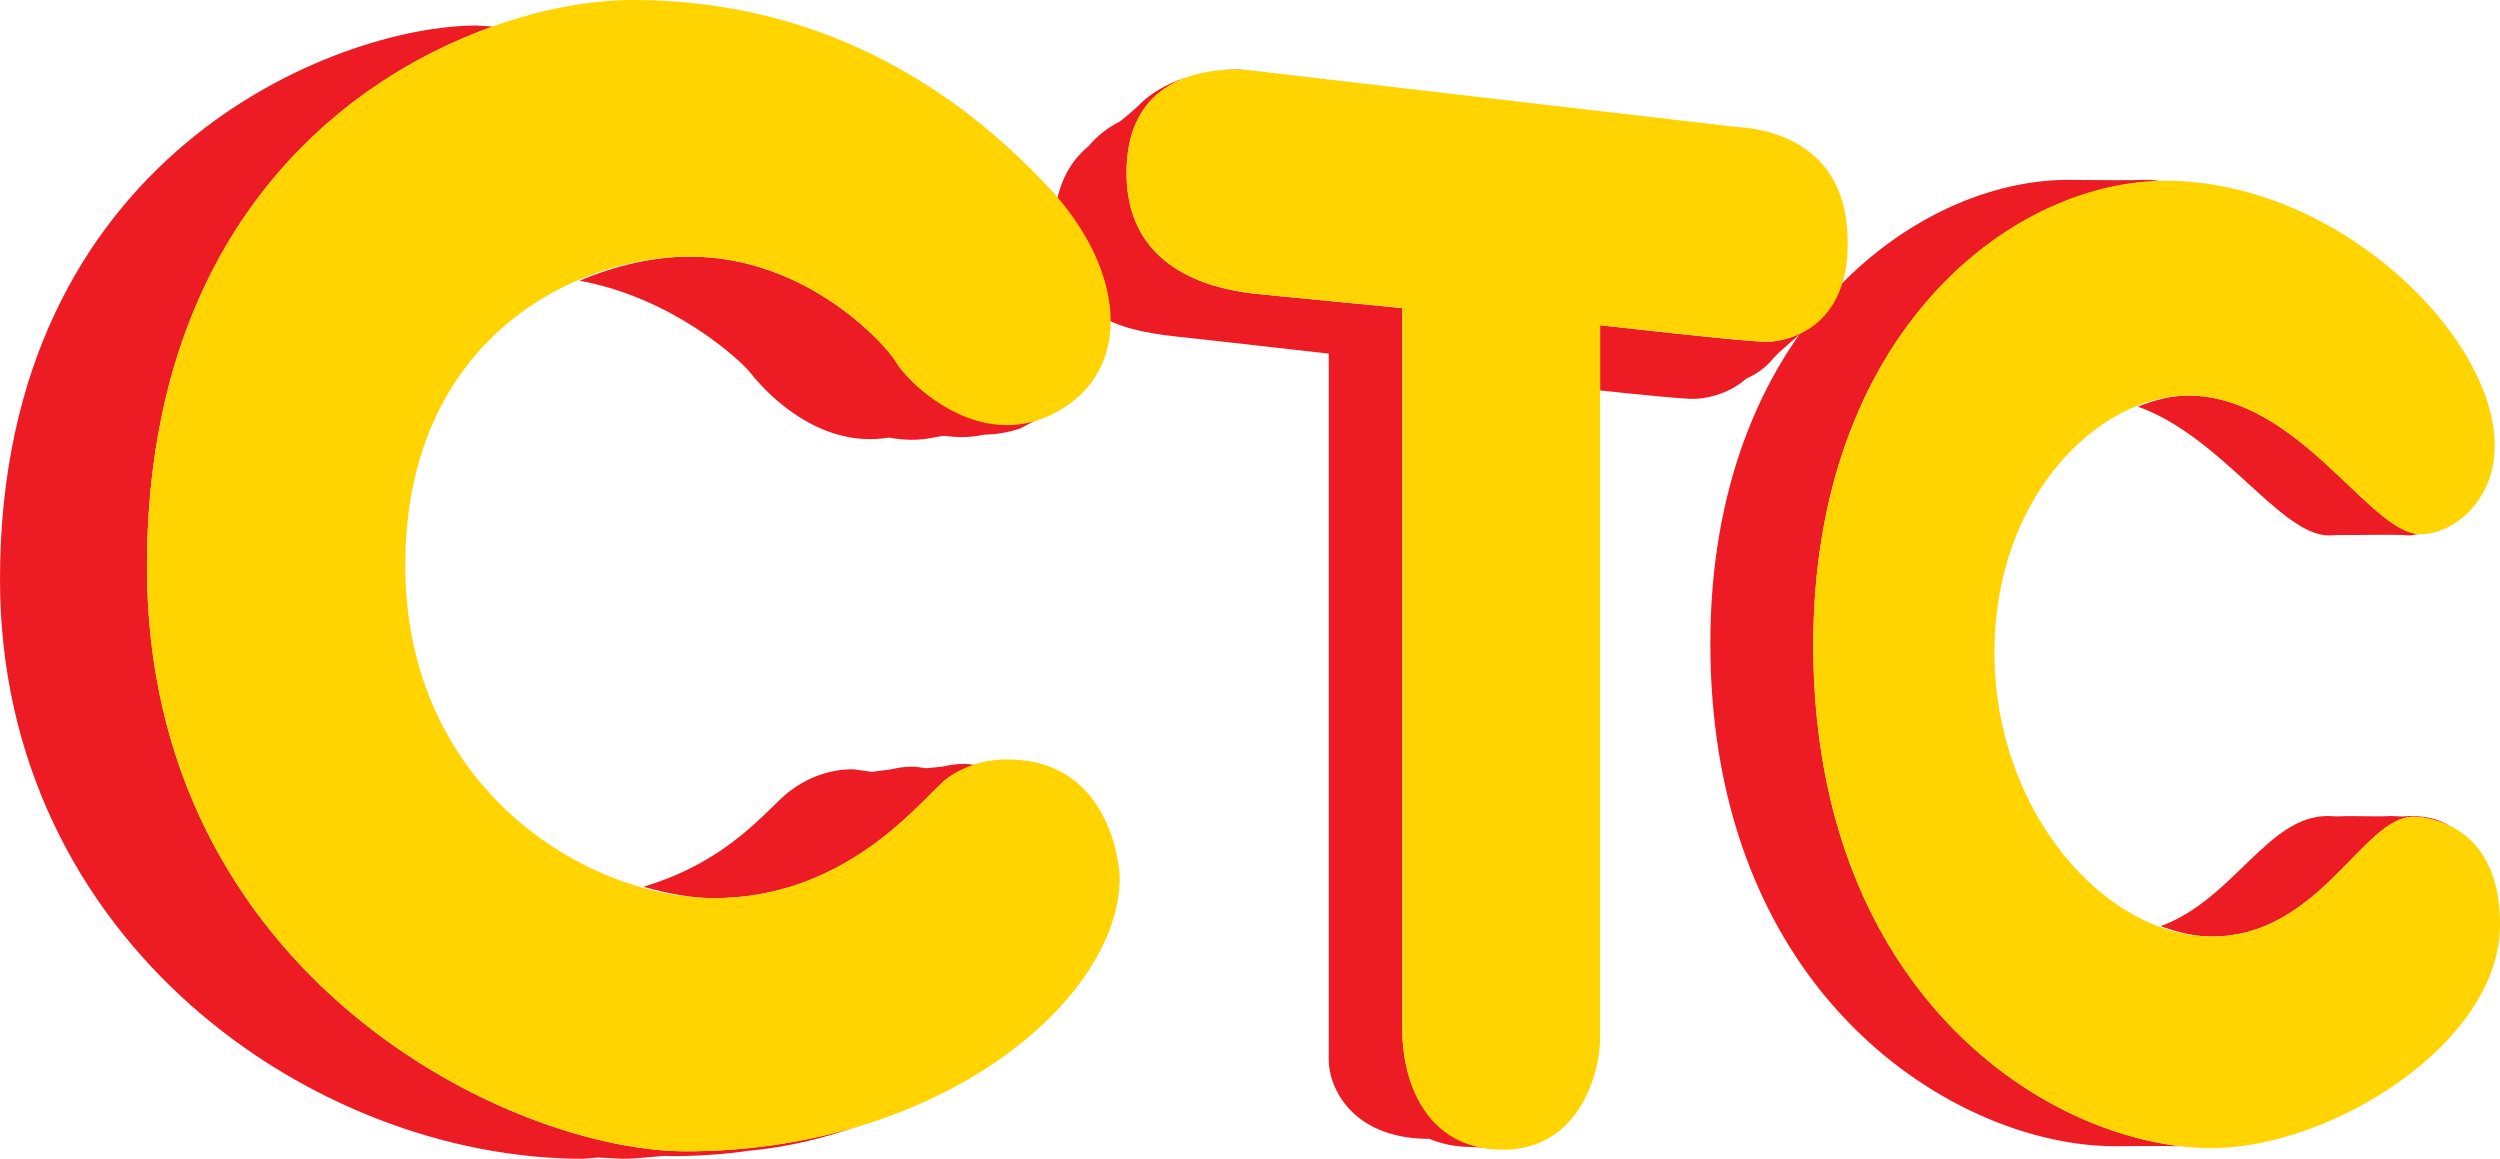
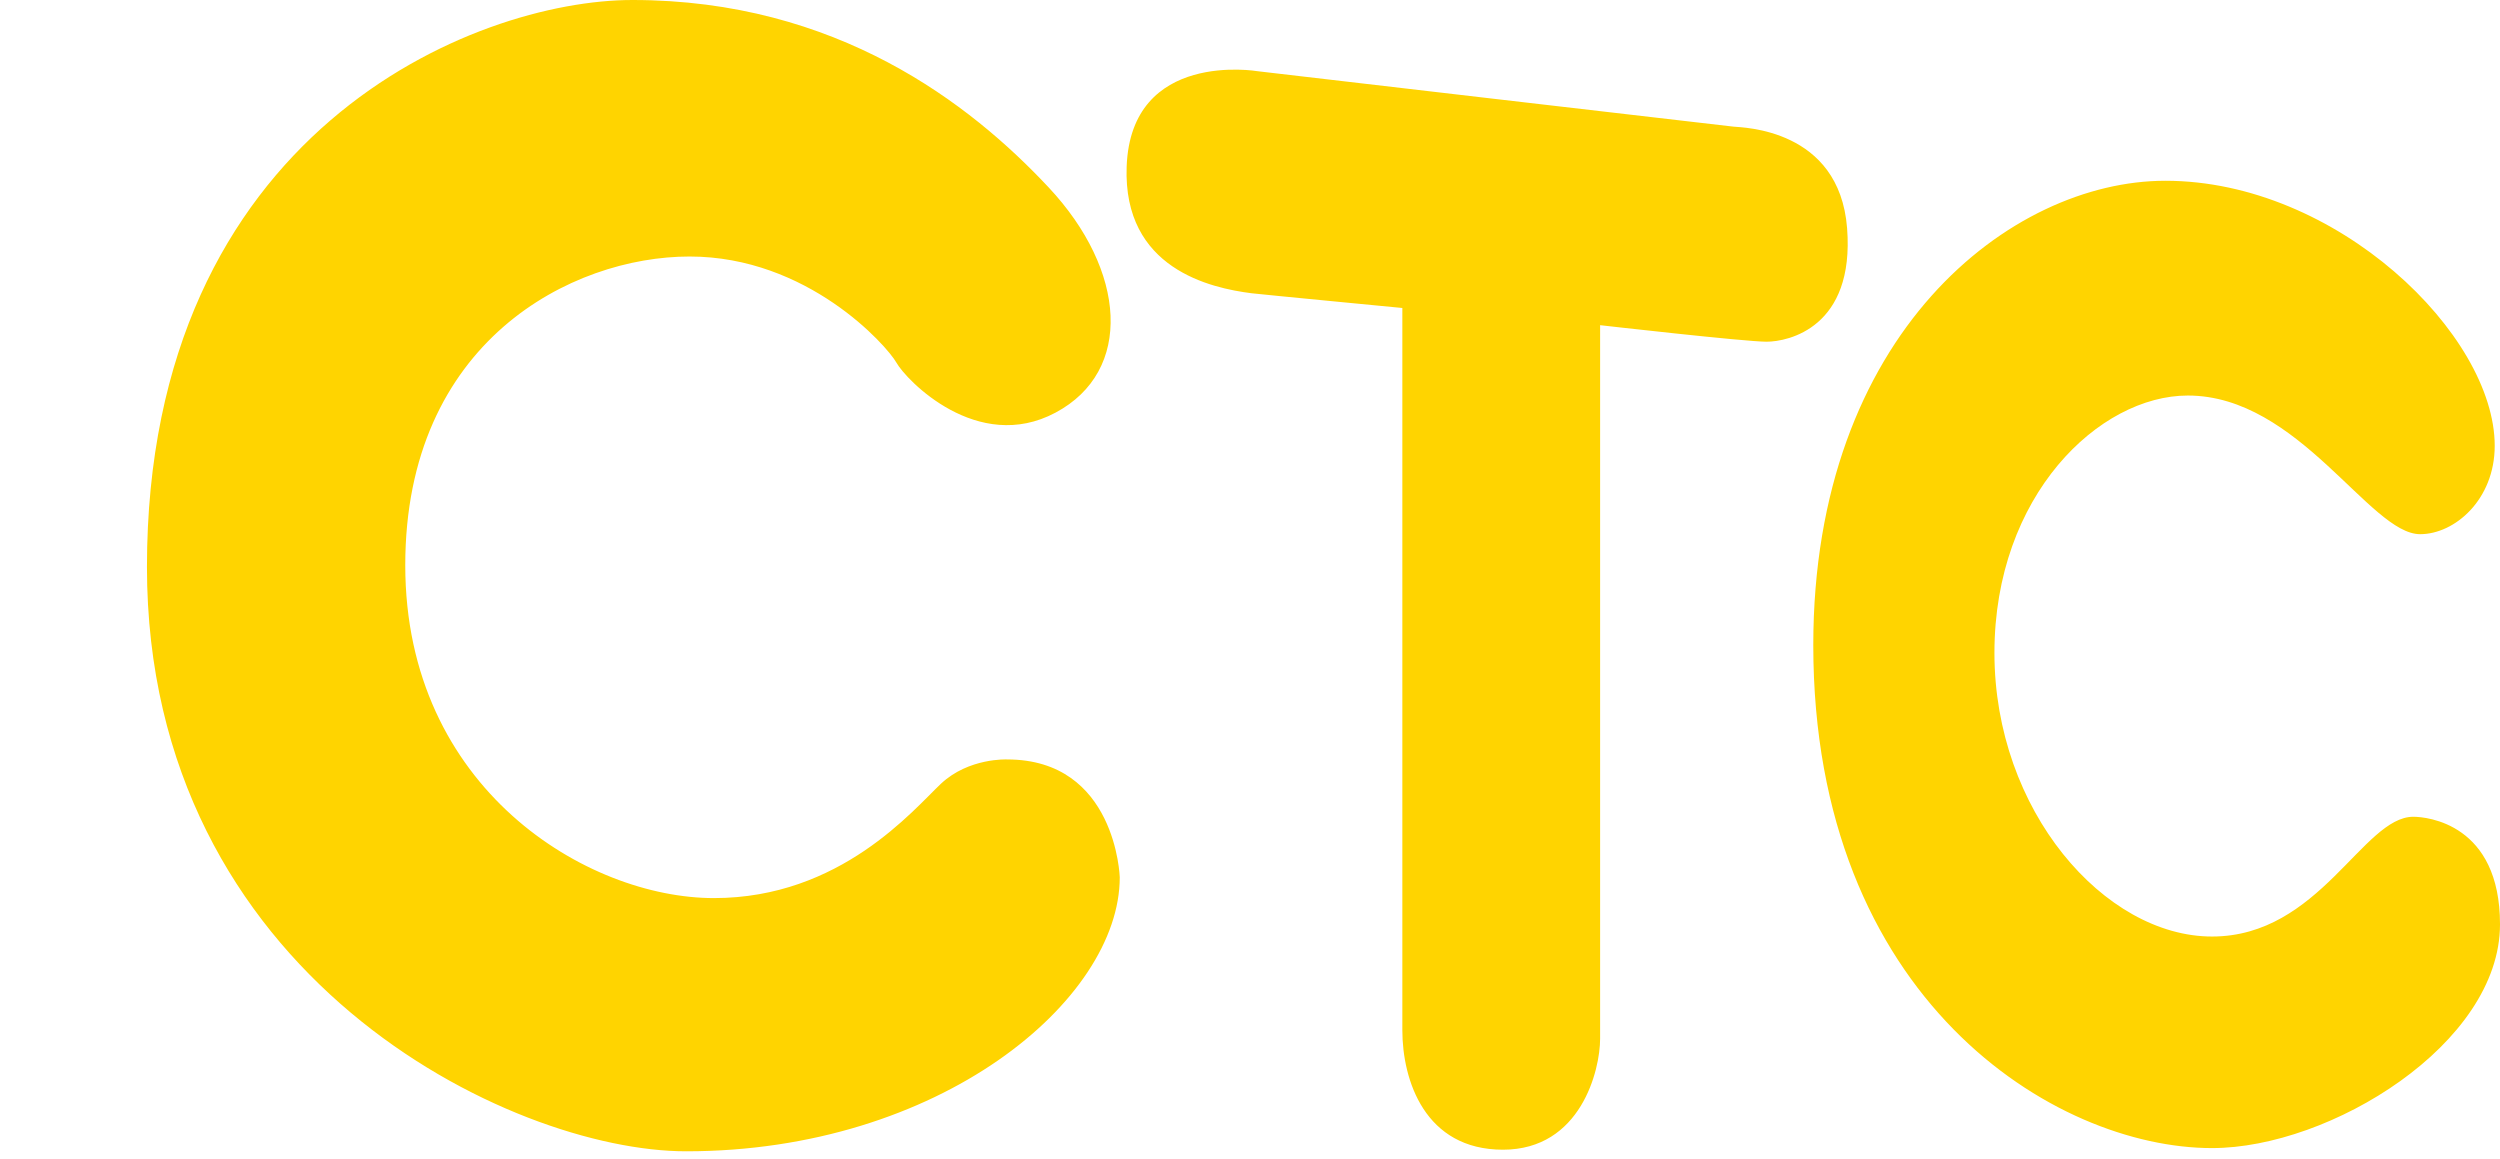
<svg xmlns="http://www.w3.org/2000/svg" xmlns:ns1="http://www.inkscape.org/namespaces/inkscape" xmlns:ns2="http://sodipodi.sourceforge.net/DTD/sodipodi-0.dtd" width="1130" height="523.762" id="svg9123" version="1.1" ns1:version="0.48.4 r9939" ns2:docname="СТС.svg">
  <defs id="defs9125" />
  <ns2:namedview id="base" pagecolor="#ffffff" bordercolor="#666666" borderopacity="1.0" ns1:pageopacity="0.0" ns1:pageshadow="2" ns1:zoom="0.5" ns1:cx="542.09719" ns1:cy="250.93976" ns1:document-units="px" ns1:current-layer="layer1" showgrid="false" fit-margin-top="0" fit-margin-left="0" fit-margin-right="0" fit-margin-bottom="0" ns1:window-width="1366" ns1:window-height="705" ns1:window-x="-8" ns1:window-y="-8" ns1:window-maximized="1" />
  <g ns1:label="Layer 1" ns1:groupmode="layer" id="layer1" transform="translate(79.401,-230.554)">
-     <path id="path1136" style="fill:#ed1c24;fill-opacity:1;fill-rule:nonzero" d="m 346.345,577.111 -7.215,0.683 -4.525,-0.64 c 0,0 -4.653,-0.47 -11.27,1.153 l -8.666,1.11 -7.684,-1.067 c 0,0 -14.685,-1.451 -29.456,9.819 -9.989,7.599 -26.767,31.505 -66.127,43.202 11.014,3.074 21.857,5.165 31.889,5.165 57.204,0 90.118,-39.958 102.669,-51.783 4.867,-4.568 10.288,-6.873 15.283,-8.453 l -3.074,-0.384 c 0,0 -4.824,-0.512 -11.825,1.195 m -20.576,-182.67 c -4.44,-7.77 -40.171,-47.898 -93.491,-47.898 -15.539,0 -32.871,3.757 -49.734,10.886 42.049,7.641 72.573,35.731 77.269,41.665 4.995,6.403 29.413,34.792 62.626,29.243 6.361,1.153 13.148,1.537 20.406,-0.085 l 4.269,-0.726 c 5.763,0.768 11.825,0.939 18.314,-0.512 5.208,-0.085 10.672,-0.896 16.35,-2.818 l 7.812,-4.141 c -31.975,10.246 -59.766,-18.314 -63.821,-25.614 m -338.744,92.381 c 0,-148.39 84.27,-218.657 156.287,-244.271 l -7.3,-0.47 c -63.053,0 -215.413,58.229 -215.413,250.376 0,163.374 141.431,261.859 263.439,261.859 l 6.958,-0.555 11.014,0.555 c 6.788,0 12.85,-0.896 19.21,-1.323 l 2.903,0.128 c 12.38,0 24.034,-0.854 35.048,-2.433 18.143,-1.708 34.024,-5.806 48.752,-10.886 -23.309,6.958 -49.221,11.142 -77.183,11.142 -79.403,0 -243.716,-79.104 -243.716,-264.122 m 567.433,209.394 0,-326.406 c 0,0 -63.48,-6.105 -68.176,-6.66 -18.399,-2.348 -58.144,-11.057 -56.436,-57.29 0.982,-25.913 15.24,-36.671 29.499,-41.025 -8.282,2.305 -17.417,6.361 -24.547,13.832 l -5.592,4.909 -2.391,1.836 c -5.123,2.647 -10.075,6.233 -14.088,11.099 -8.965,7.428 -15.667,19.04 -15.411,37.097 0.683,46.66 41.281,47.386 64.846,50.118 23.522,2.689 59.04,6.66 59.04,6.66 l 0,319.491 c 0,11.697 9.947,34.835 44.184,35.433 l 1.153,-0.043 c 5.422,2.22 11.612,3.714 19.168,3.714 l 6.19,0.342 0.043,0 c -28.645,-4.482 -37.482,-32.274 -37.482,-53.106 m -73.512,-434.284 c 0,0 -3.97,-0.171 -9.861,0.512 4.909,-0.47 8.879,-0.384 12.124,-0.213 l -2.263,-0.299 z m 238.124,123.117 c -9.776,0 -75.219,-7.513 -75.219,-7.513 l 0,29.499 c 17.802,1.878 36.969,3.799 41.964,3.799 5.08,0 15.539,-1.622 24.077,-9.136 4.312,-1.964 8.709,-4.696 12.337,-9.306 l 2.689,-2.732 7.77,-6.83 1.708,-1.58 c -6.062,2.86 -11.91,3.799 -15.326,3.799 m 254.218,87.514 4.995,-0.213 c 10.715,0.171 21.302,-0.427 32.06,0.213 l 3.714,-0.683 c -22.711,-0.726 -54.728,-62.541 -104.547,-62.541 -7.385,0 -15.027,2.006 -22.583,4.995 38.079,13.618 64.419,58.229 86.362,58.229 m -233.087,49.606 c 0,-140.108 88.155,-208.839 157.696,-209.735 l -5.422,-0.598 c -11.057,0.256 -22.028,0.128 -33.085,0.043 l -3.97,-0.043 c -69.755,0 -161.752,68.475 -161.752,209.564 0,159.873 111.591,227.238 182.926,227.238 l 3.543,-0.043 c 8.154,0.043 16.777,-0.171 24.845,0.043 l 1.366,0 C 835.698,740.485 740.201,671.882 740.201,522.169 m 266.214,77.439 -5.165,-0.213 c -7.129,0.427 -16.649,-0.213 -23.906,0.171 l -4.568,-0.171 c -27.321,0 -42.519,37.695 -75.561,49.776 7.641,2.775 15.411,4.696 23.223,4.696 48.581,0 68.176,-54.131 90.972,-54.131 2.519,0 9.562,0.768 16.991,4.482 -6.233,-4.141 -13.106,-4.824 -18.527,-4.824 l -3.458,0.213" ns1:connector-curvature="0" />
    <path id="path1132" style="fill:#ffd400;fill-opacity:1;fill-rule:nonzero" d="m 206.45,230.554 c -71.292,0 -219.426,59.552 -219.426,256.267 0,184.975 164.313,264.122 243.716,264.122 114.451,0 195.989,-68.176 195.989,-123.843 0,0 -1.58,-53.277 -50.929,-53.277 0,0 -17.289,-0.811 -29.84,10.929 -12.551,11.825 -45.465,51.74 -102.669,51.74 -57.204,0 -139.51,-49.349 -139.51,-150.439 0,-101.132 75.219,-139.553 128.496,-139.553 53.32,0 89.051,40.128 93.491,47.941 4.397,7.898 36.671,41.452 71.932,22.626 35.262,-18.784 32.103,-64.248 -3.159,-101.858 C 359.28,277.556 298.916,230.554 206.45,230.554 m 348.008,139.212 0,326.406 c 0,22.711 10.203,54.045 45.465,54.045 35.262,0 43.928,-36.03 43.928,-50.161 l 0,-322.522 c 0,0 65.444,7.471 75.219,7.471 9.819,0 39.915,-6.403 36.414,-51.356 -3.543,-45.038 -47.386,-45.422 -51.313,-45.849 -4.312,-0.427 -215.157,-25.059 -215.157,-25.059 0,0 -57.204,-9.776 -59.168,43.117 -1.708,46.233 38.037,54.899 56.436,57.247 4.696,0.555 68.176,6.66 68.176,6.66 m 344.849,-57.503 c -69.755,0 -159.105,68.859 -159.105,209.906 0,159.916 108.944,227.323 180.237,227.323 53.32,0 130.161,-47.044 130.161,-101.132 0,-45.422 -32.956,-48.624 -39.189,-48.624 -22.796,0 -42.348,54.131 -90.972,54.131 -48.581,0 -98.357,-56.863 -98.357,-128.198 0,-71.292 47.428,-116.33 87.429,-116.33 50.118,0 82.263,62.669 104.974,62.669 15.667,0 33.725,-15.624 33.725,-39.958 0,-50.161 -71.335,-119.788 -148.902,-119.788" ns1:connector-curvature="0" />
  </g>
</svg>